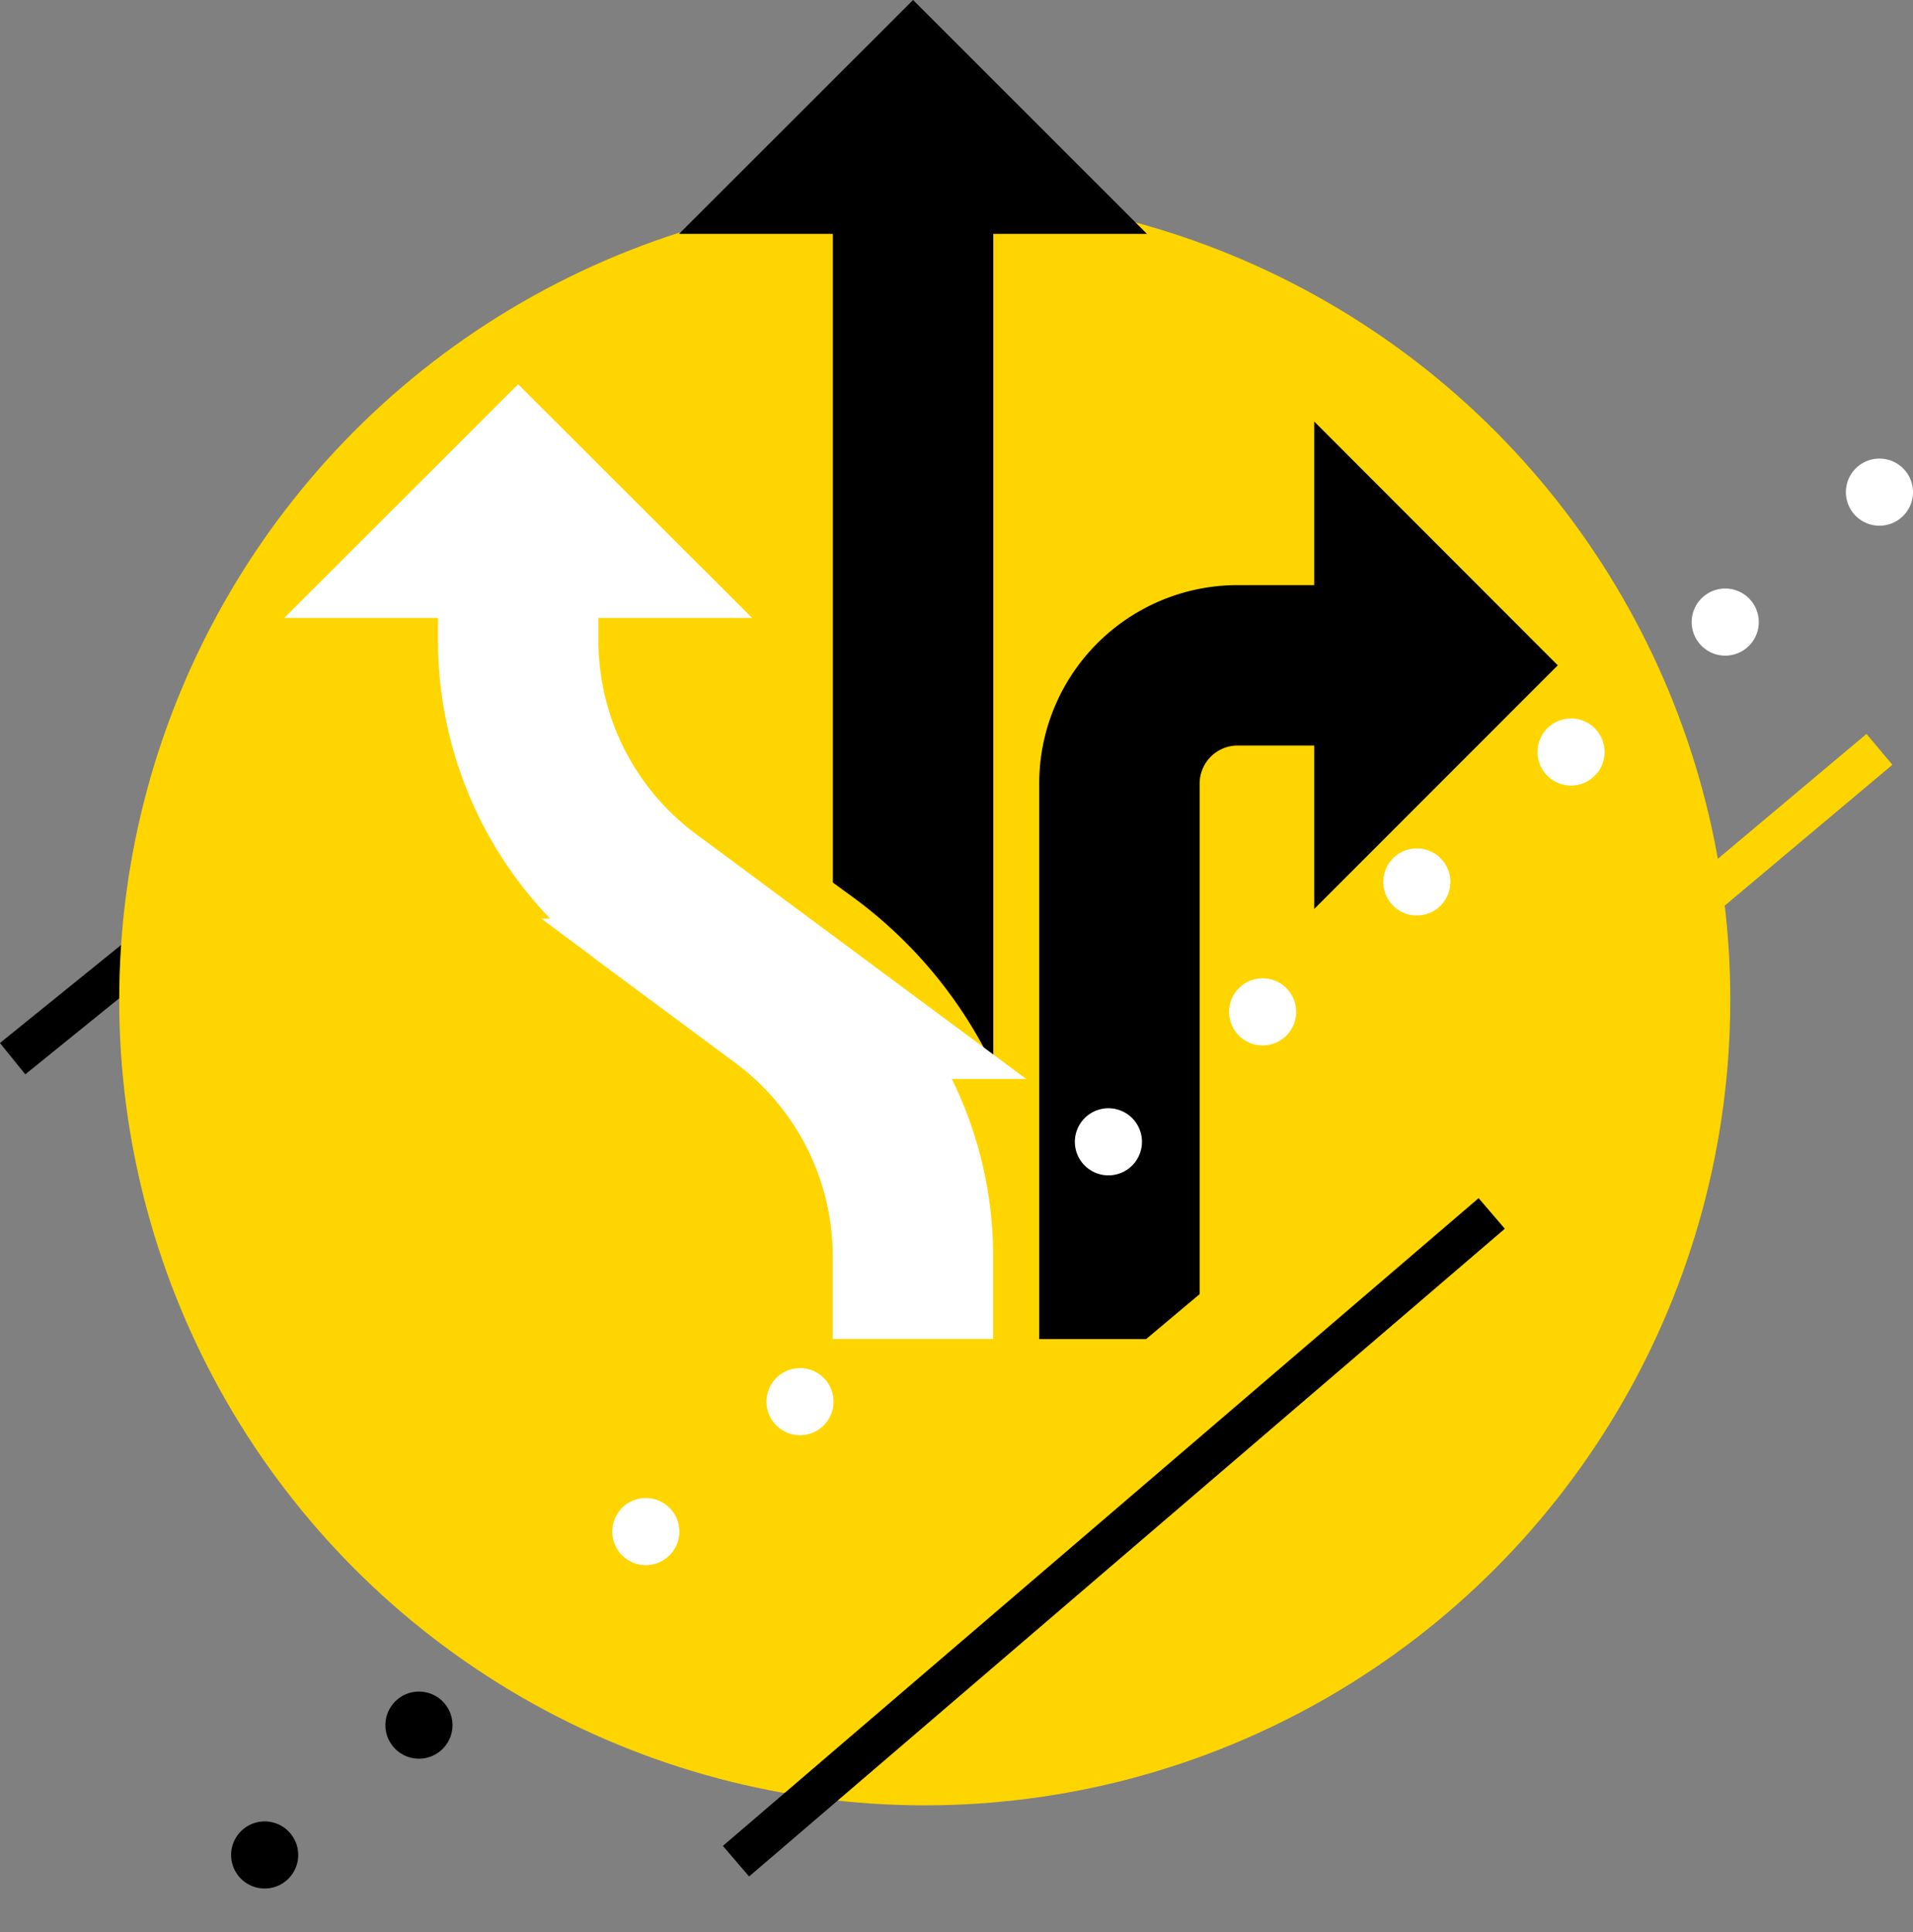
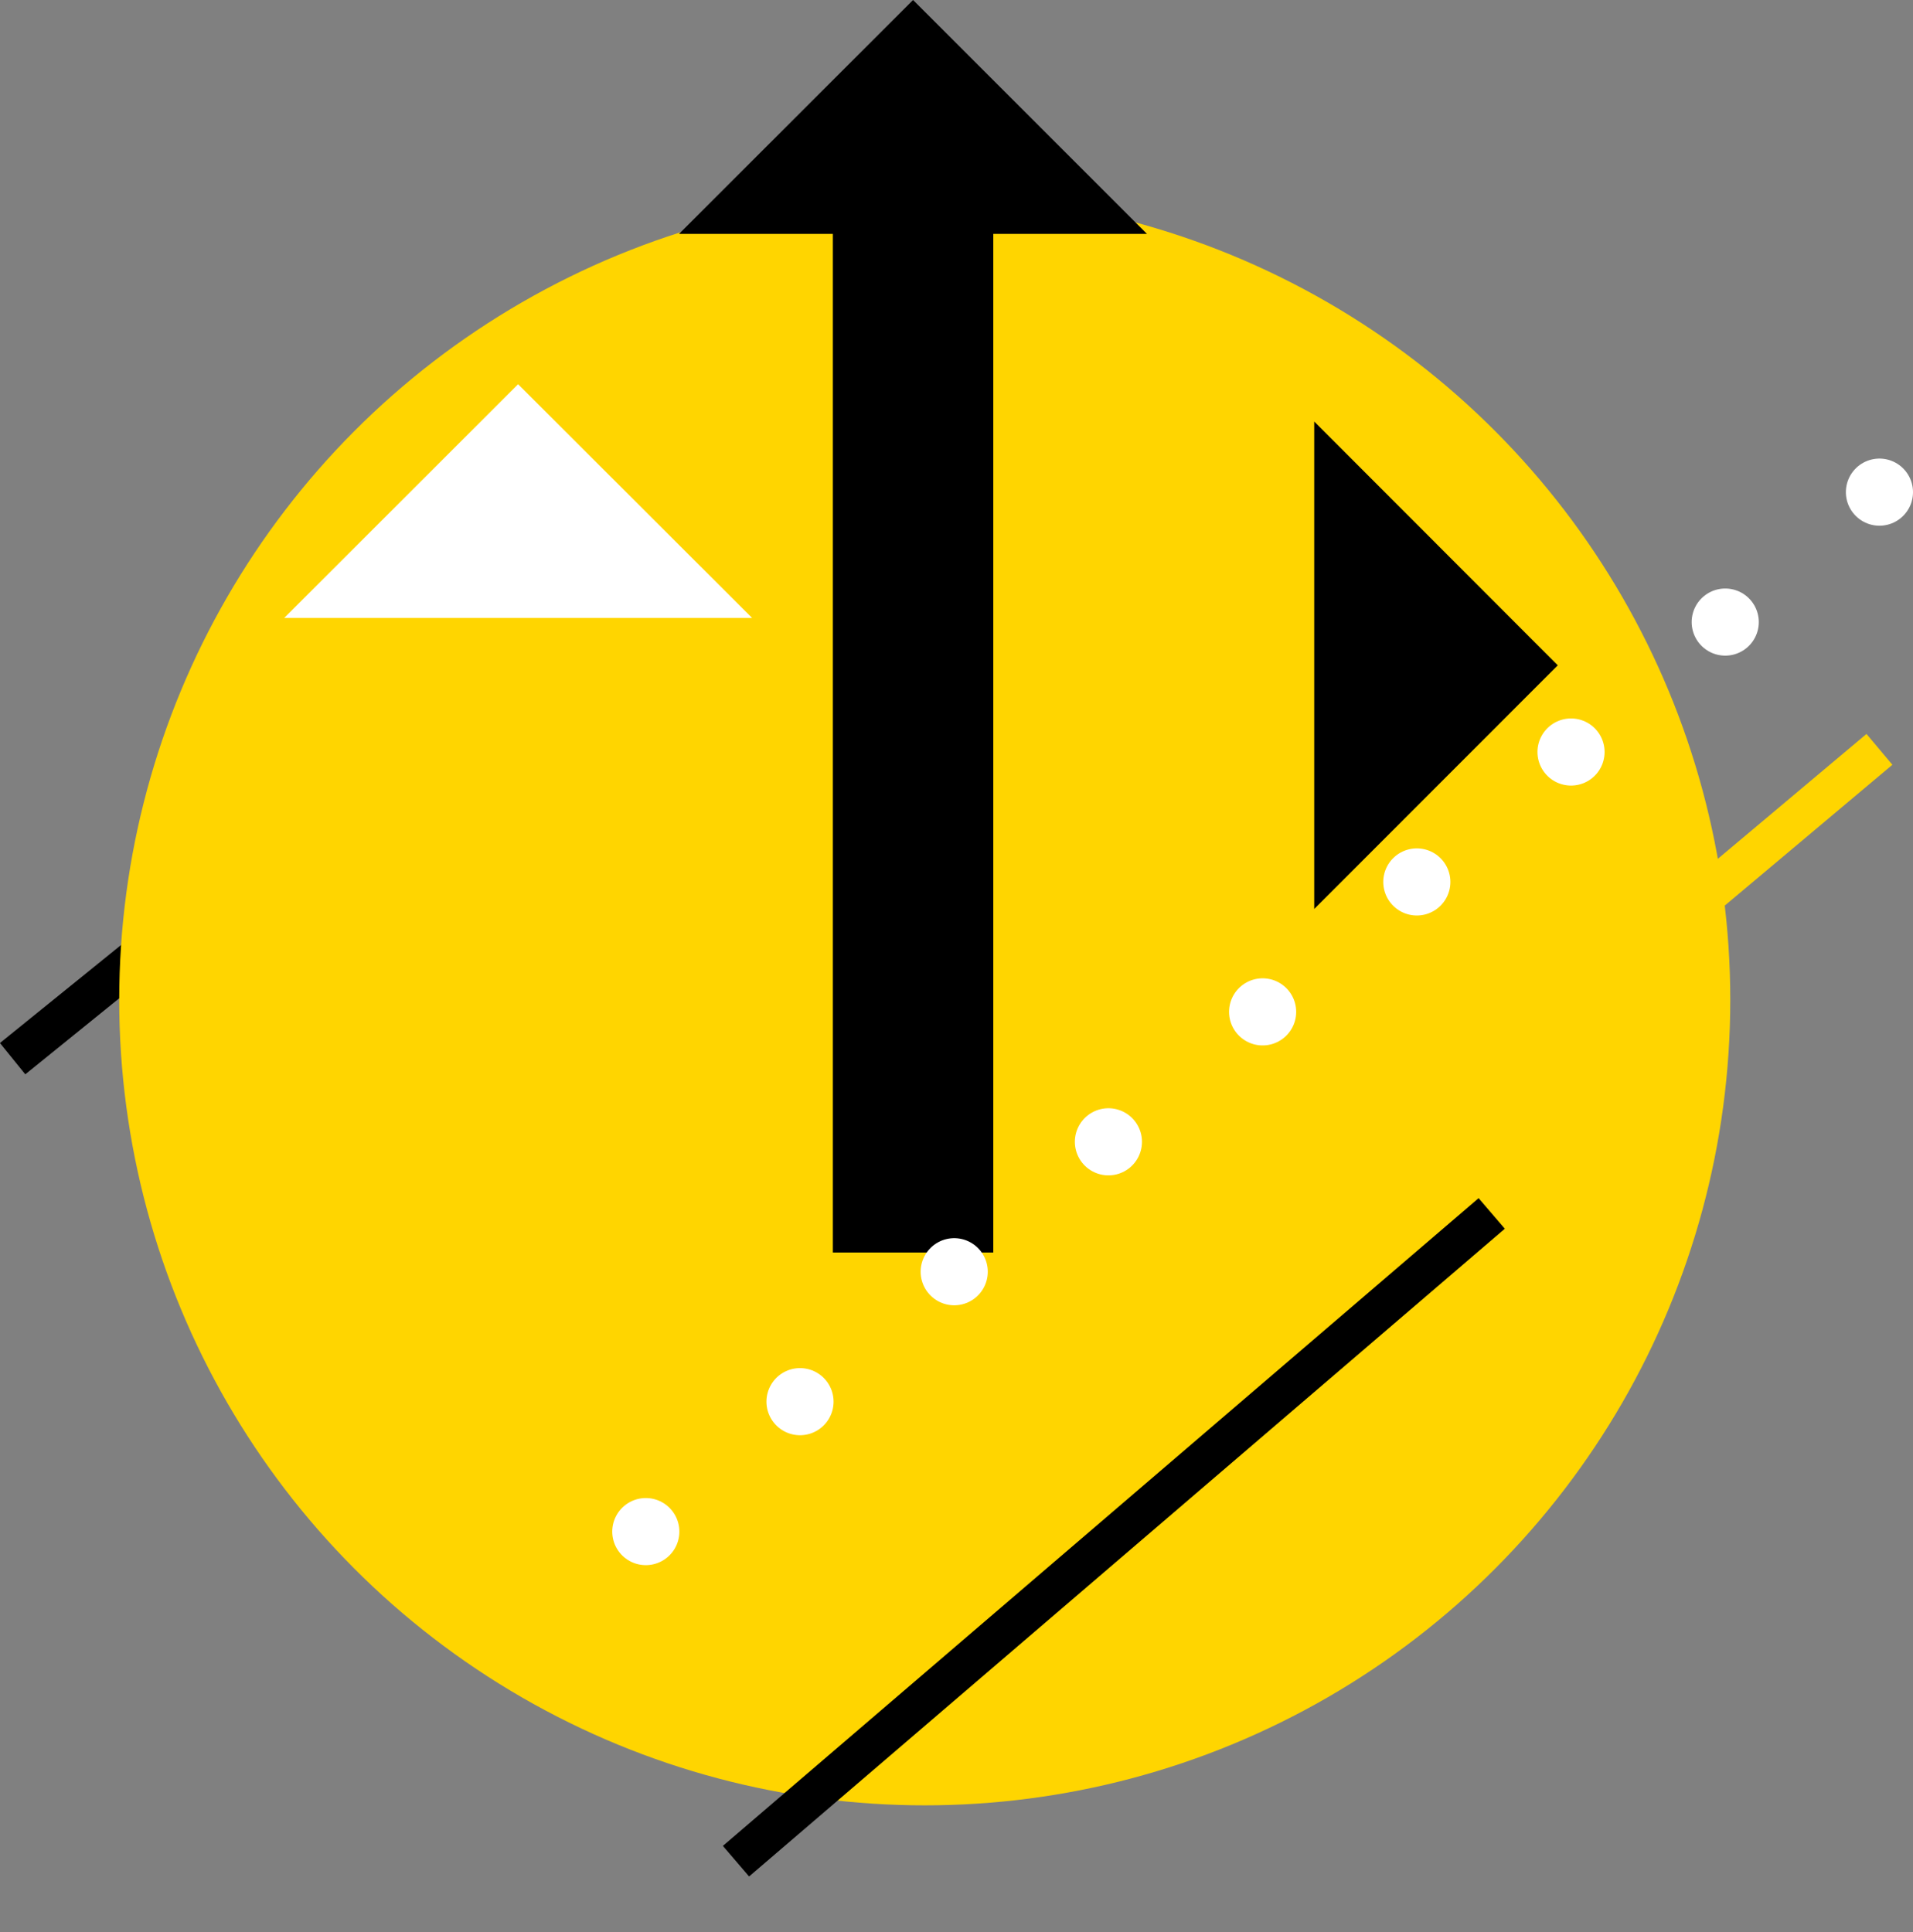
<svg xmlns="http://www.w3.org/2000/svg" viewBox="0 0 142.49 143.92">
  <rect x="0" y="0" width="142.49" height="143.92" fill="#808080" stroke="none" />
  <defs>
    <style>
      .a, .b, .d, .e, .g, .h {
        fill: none;
      }

      .a, .b, .d {
        stroke: #000;
      }

      .a, .h {
        stroke-linecap: round;
        stroke-linejoin: round;
        stroke-width: 5px;
        stroke-dasharray: 0 15.02;
      }

      .b, .g {
        stroke-width: 3px;
      }

      .c {
        fill: #ffd500;
      }

      .d, .e {
        stroke-miterlimit: 10;
        stroke-width: 11.95px;
      }

      .e, .h {
        stroke: #fff;
      }

      .f {
        fill: #fff;
      }

      .g {
        stroke: #ffd500;
      }
    </style>
  </defs>
  <g>
    <g>
-       <line class="a" x1="65.68" y1="99.49" x2="15.86" y2="141.42" />
      <g>
        <line class="b" x1="25.94" y1="58.63" x2="0.94" y2="78.86" />
        <circle class="c" cx="68.88" cy="74.48" r="60" />
      </g>
    </g>
    <g>
      <g>
        <line class="d" x1="68.01" y1="15.08" x2="68.01" y2="93.3" />
        <polygon points="85.43 17.42 50.58 17.42 68.01 0 85.43 17.42" />
      </g>
-       <path class="c" d="M63.76,67,58.28,63s0,40.53,0,40.65h19V93.91A33.61,33.61,0,0,0,63.76,67Z" />
      <g>
-         <path class="e" d="M38.6,43.7v4a23.92,23.92,0,0,0,9.65,19.2l10.11,7.5A23.91,23.91,0,0,1,68,93.61v6.13" />
        <polygon class="f" points="56.02 46.03 21.17 46.03 38.59 28.62 56.02 46.03" />
      </g>
      <g>
-         <path class="d" d="M83.38,99.75V58.37a8.81,8.81,0,0,1,8.82-8.81h8.12" />
        <polygon points="97.89 31.4 97.89 67.71 116.03 49.56 97.89 31.4" />
      </g>
    </g>
    <g>
      <line class="b" x1="111.11" y1="90.39" x2="54.82" y2="138.64" />
      <line class="g" x1="139.99" y1="55.82" x2="67.88" y2="116.4" />
      <line class="h" x1="139.99" y1="36.66" x2="47.59" y2="114.52" />
    </g>
  </g>
</svg>